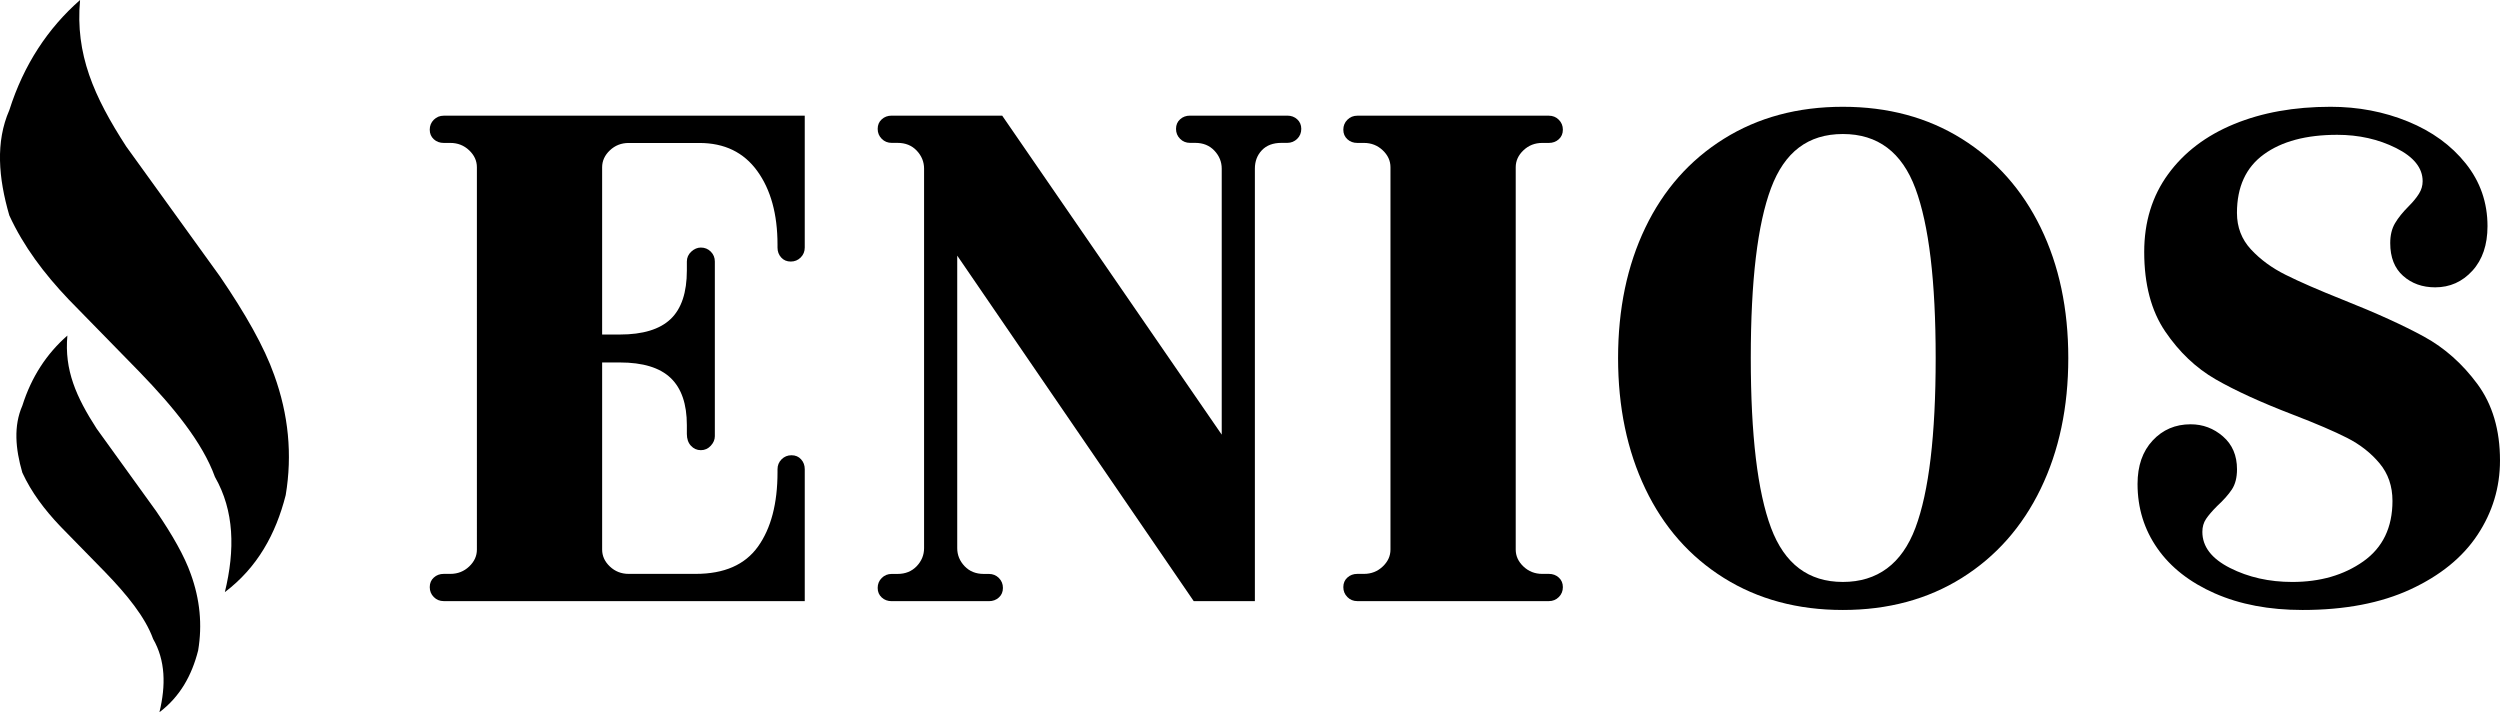
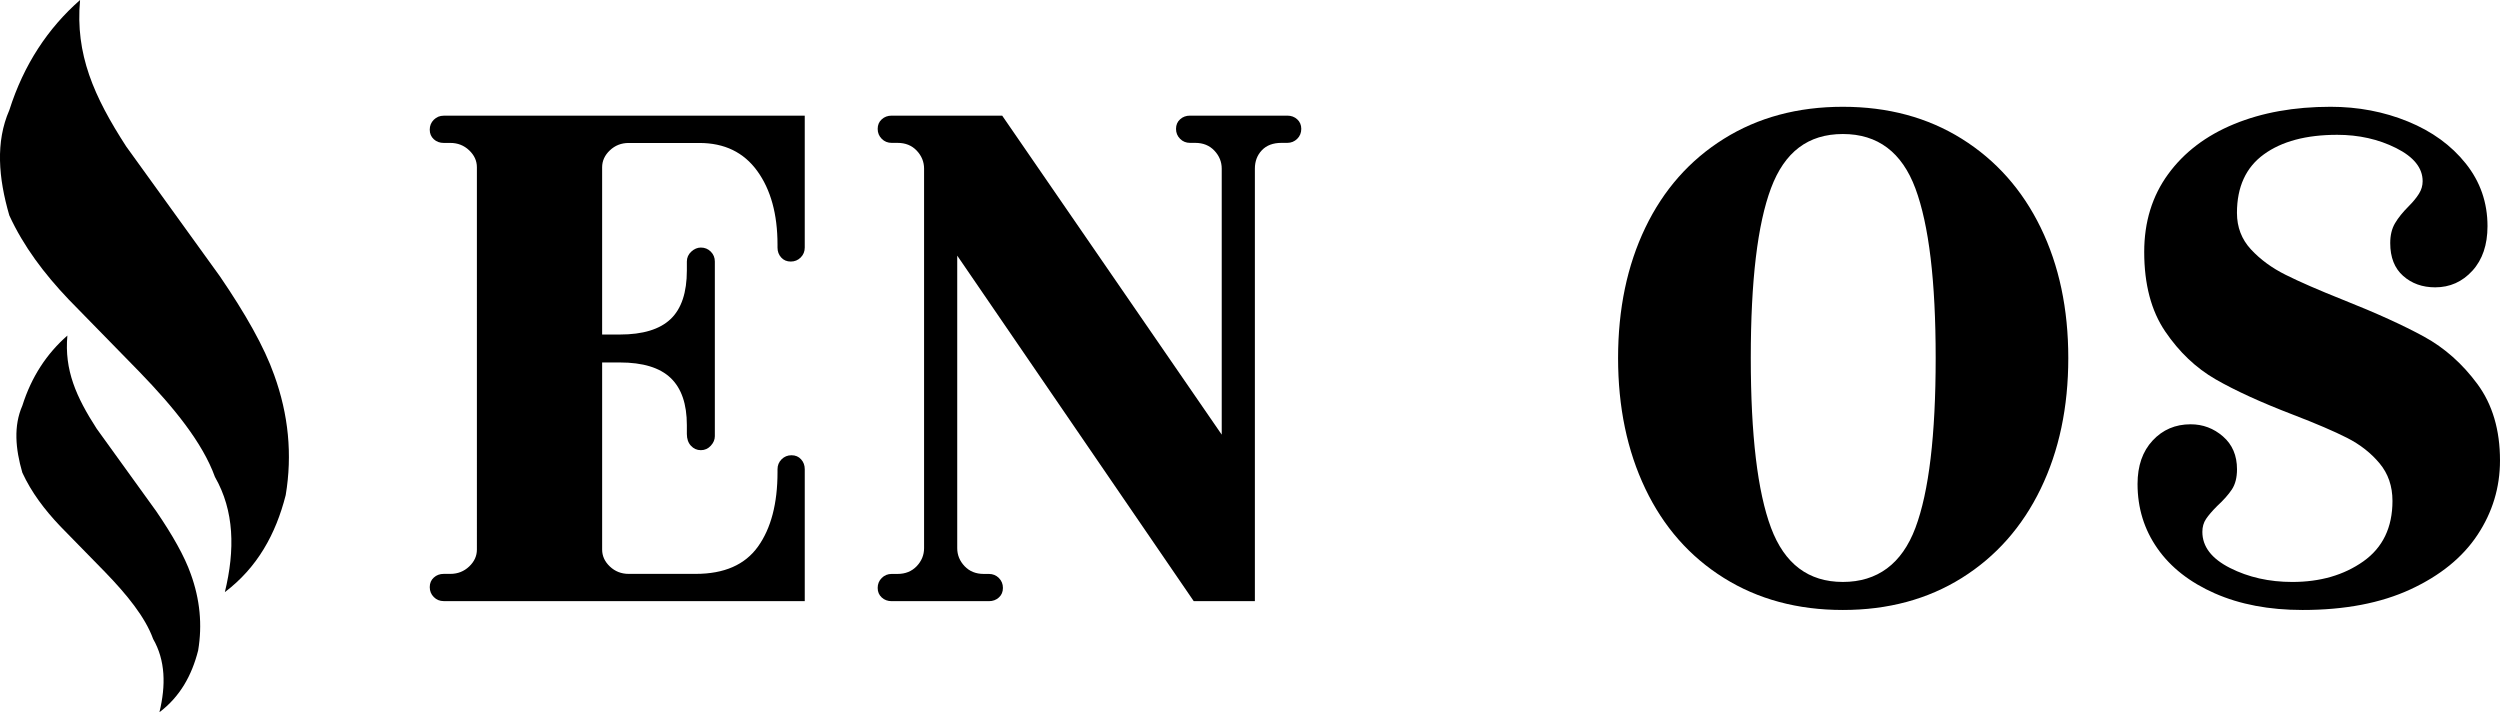
<svg xmlns="http://www.w3.org/2000/svg" id="_Слой_2" data-name="Слой 2" viewBox="0 0 536.13 152.74">
  <defs>
    <style>
      .cls-1 {
        stroke-width: 0px;
      }
    </style>
  </defs>
  <g id="_Слой_1-2" data-name="Слой 1">
    <g>
      <path class="cls-1" d="m17.17,0c-1.06,11.64,2.96,20.68,9.88,31.39l20.11,27.87c5.45,7.98,9.52,15.15,11.64,21.16,3.07,8.48,3.92,17.06,2.47,25.75-2.12,8.37-6.09,15.55-13.05,20.81,2.21-9.07,2.03-17.45-2.12-24.69-2.65-7.35-8.81-14.92-16.23-22.58l-15.17-15.52c-5.21-5.48-9.65-11.35-12.7-17.99-2.35-8.09-2.98-15.77,0-22.58C5.11,13.83,10.28,6.06,17.17,0Z" />
      <path class="cls-1" d="m14.45,71.96c-.67,7.4,1.88,13.15,6.28,19.97l12.79,17.73c3.47,5.08,6.06,9.64,7.4,13.46,1.95,5.39,2.5,10.85,1.57,16.38-1.35,5.32-3.87,9.89-8.3,13.24,1.4-5.77,1.29-11.1-1.35-15.71-1.69-4.67-5.6-9.49-10.32-14.36l-9.65-9.87c-3.31-3.49-6.14-7.22-8.08-11.44-1.49-5.15-1.9-10.03,0-14.36,1.97-6.24,5.26-11.18,9.65-15.03Z" />
    </g>
    <g>
      <path class="cls-1" d="m129.13,77.73v40.13c0,1.37.55,2.58,1.66,3.63,1.11,1.05,2.45,1.58,4.03,1.58h14.38c6.11,0,10.56-1.95,13.35-5.85,2.79-3.9,4.19-9.22,4.19-15.96v-.63c0-.84.29-1.55.87-2.13.58-.58,1.29-.87,2.13-.87s1.53.29,2.05.87c.53.58.79,1.29.79,2.13v28.28h-77.42c-.84,0-1.56-.29-2.13-.87-.58-.58-.87-1.29-.87-2.13s.29-1.53.87-2.05c.58-.53,1.29-.79,2.13-.79h1.42c1.58,0,2.92-.53,4.03-1.58,1.11-1.05,1.66-2.26,1.66-3.63V35.86c0-1.37-.55-2.58-1.66-3.63-1.11-1.05-2.45-1.58-4.03-1.58h-1.42c-.84,0-1.56-.26-2.13-.79-.58-.53-.87-1.21-.87-2.05s.29-1.55.87-2.13c.58-.58,1.29-.87,2.13-.87h77.42v28.28c0,.84-.29,1.55-.87,2.13s-1.29.87-2.13.87-1.53-.29-2.05-.87c-.53-.58-.79-1.29-.79-2.13v-.63c0-6.53-1.45-11.8-4.35-15.8-2.9-4-7.03-6-12.4-6h-15.17c-1.58,0-2.92.53-4.03,1.58-1.11,1.05-1.66,2.27-1.66,3.63v35.87h3.79c4.95,0,8.58-1.11,10.9-3.32,2.32-2.21,3.48-5.69,3.48-10.43v-1.9c0-.84.32-1.55.95-2.13.63-.58,1.32-.87,2.05-.87.84,0,1.55.29,2.13.87.58.58.87,1.29.87,2.13v37.45c0,.74-.29,1.42-.87,2.05-.58.63-1.29.95-2.13.95s-1.55-.32-2.13-.95c-.58-.63-.87-1.47-.87-2.53v-1.9c0-4.53-1.16-7.9-3.48-10.11-2.32-2.21-5.95-3.32-10.9-3.32h-3.79Z" />
      <path class="cls-1" d="m256,128.92l-50.72-74.1v62.73c0,1.48.53,2.76,1.58,3.87,1.05,1.11,2.42,1.66,4.11,1.66h1.11c.84,0,1.55.29,2.13.87.58.58.87,1.29.87,2.13s-.29,1.53-.87,2.05c-.58.53-1.29.79-2.13.79h-20.86c-.84,0-1.56-.26-2.13-.79-.58-.53-.87-1.21-.87-2.05s.29-1.55.87-2.13c.58-.58,1.29-.87,2.13-.87h1.26c1.68,0,3.05-.55,4.11-1.66,1.05-1.11,1.58-2.39,1.58-3.87V36.17c0-1.47-.53-2.76-1.58-3.87-1.05-1.11-2.42-1.66-4.11-1.66h-1.26c-.84,0-1.56-.29-2.13-.87-.58-.58-.87-1.29-.87-2.13s.29-1.53.87-2.05c.58-.53,1.29-.79,2.13-.79h23.7l47.08,68.41v-57.04c0-1.47-.53-2.76-1.58-3.87-1.05-1.11-2.42-1.66-4.11-1.66h-1.11c-.84,0-1.56-.29-2.13-.87-.58-.58-.87-1.29-.87-2.13s.29-1.53.87-2.05c.58-.53,1.29-.79,2.13-.79h20.86c.84,0,1.55.26,2.13.79.58.53.87,1.21.87,2.05s-.29,1.56-.87,2.13-1.29.87-2.13.87h-1.26c-1.79,0-3.19.53-4.19,1.58-1,1.05-1.5,2.37-1.5,3.95v92.75h-13.11Z" />
-       <path class="cls-1" d="m334.29,123.86c.58.53.87,1.21.87,2.05s-.29,1.56-.87,2.13c-.58.58-1.29.87-2.13.87h-41.08c-.84,0-1.56-.29-2.13-.87-.58-.58-.87-1.29-.87-2.13s.29-1.53.87-2.05c.58-.53,1.29-.79,2.13-.79h1.42c1.58,0,2.92-.53,4.03-1.58,1.11-1.05,1.66-2.26,1.66-3.63V35.86c0-1.37-.55-2.58-1.66-3.63-1.11-1.05-2.45-1.58-4.03-1.58h-1.42c-.84,0-1.56-.26-2.13-.79-.58-.53-.87-1.21-.87-2.05s.29-1.55.87-2.13c.58-.58,1.29-.87,2.13-.87h41.08c.84,0,1.55.29,2.13.87.58.58.87,1.29.87,2.13s-.29,1.53-.87,2.05c-.58.53-1.29.79-2.13.79h-1.42c-1.58,0-2.92.53-4.03,1.58-1.11,1.05-1.66,2.27-1.66,3.63v82c0,1.37.55,2.58,1.66,3.63,1.11,1.05,2.45,1.58,4.03,1.58h1.42c.84,0,1.55.26,2.13.79Z" />
      <path class="cls-1" d="m420.72,29.77c7.32,4.58,12.96,10.93,16.91,19.04,3.95,8.11,5.92,17.43,5.92,27.97s-1.97,19.88-5.92,28.04c-3.95,8.16-9.59,14.54-16.91,19.12-7.32,4.58-15.83,6.87-25.52,6.87s-18.2-2.29-25.52-6.87c-7.32-4.58-12.93-10.95-16.83-19.12-3.9-8.16-5.85-17.51-5.85-28.04s1.95-19.85,5.85-27.97c3.9-8.11,9.5-14.46,16.83-19.04,7.32-4.58,15.83-6.87,25.52-6.87s18.19,2.29,25.52,6.87Zm-9.95,83.42c2.9-7.74,4.34-19.88,4.34-36.42s-1.45-28.54-4.34-36.34c-2.9-7.79-8.08-11.69-15.56-11.69s-12.51,3.87-15.41,11.61c-2.9,7.74-4.34,19.88-4.34,36.42s1.45,28.68,4.34,36.42c2.9,7.74,8.03,11.61,15.41,11.61s12.66-3.87,15.56-11.61Z" />
      <path class="cls-1" d="m474.99,127.26c-5.37-2.37-9.48-5.58-12.32-9.64-2.84-4.05-4.27-8.66-4.27-13.83,0-3.9,1.08-7,3.24-9.32,2.16-2.32,4.87-3.48,8.14-3.48,2.63,0,4.95.87,6.95,2.61,2,1.74,3,4.08,3,7.03,0,1.79-.37,3.24-1.11,4.35-.74,1.11-1.79,2.29-3.16,3.55-1.05,1.05-1.84,1.97-2.37,2.76-.53.79-.79,1.71-.79,2.77,0,3.16,1.98,5.74,5.93,7.74,3.95,2,8.4,3,13.35,3,6,0,11.08-1.47,15.25-4.42,4.16-2.95,6.24-7.27,6.24-12.96,0-3.16-.92-5.85-2.77-8.06-1.84-2.21-4.16-4.03-6.95-5.45-2.79-1.42-6.66-3.08-11.61-4.98-6.85-2.63-12.38-5.16-16.59-7.58-4.21-2.42-7.82-5.85-10.82-10.27s-4.5-10.11-4.5-17.06c0-6.42,1.71-11.98,5.13-16.67,3.42-4.69,8.14-8.27,14.14-10.74,6-2.47,12.9-3.71,20.7-3.71,5.9,0,11.43,1.05,16.59,3.16,5.16,2.11,9.29,5.11,12.4,9.01,3.11,3.9,4.66,8.37,4.66,13.43,0,4-1.08,7.19-3.24,9.56-2.16,2.37-4.82,3.56-7.98,3.56-2.74,0-5.03-.82-6.87-2.45-1.84-1.63-2.77-3.97-2.77-7.03,0-1.68.34-3.11,1.03-4.27.68-1.16,1.66-2.37,2.92-3.63.95-.95,1.68-1.84,2.21-2.69.53-.84.79-1.74.79-2.69,0-2.84-1.9-5.21-5.69-7.11-3.79-1.9-8.01-2.84-12.64-2.84-6.64,0-11.88,1.4-15.72,4.19-3.85,2.79-5.77,6.98-5.77,12.56,0,3.06,1,5.66,3,7.82,2,2.16,4.48,3.98,7.43,5.45,2.95,1.48,7.06,3.27,12.32,5.37,7.16,2.84,12.96,5.48,17.38,7.9,4.42,2.42,8.24,5.82,11.46,10.19,3.21,4.37,4.82,9.82,4.82,16.35,0,5.79-1.61,11.11-4.82,15.96-3.21,4.85-8.01,8.74-14.38,11.69-6.38,2.95-14.09,4.42-23.15,4.42-7.16,0-13.43-1.19-18.8-3.56Z" />
    </g>
  </g>
</svg>